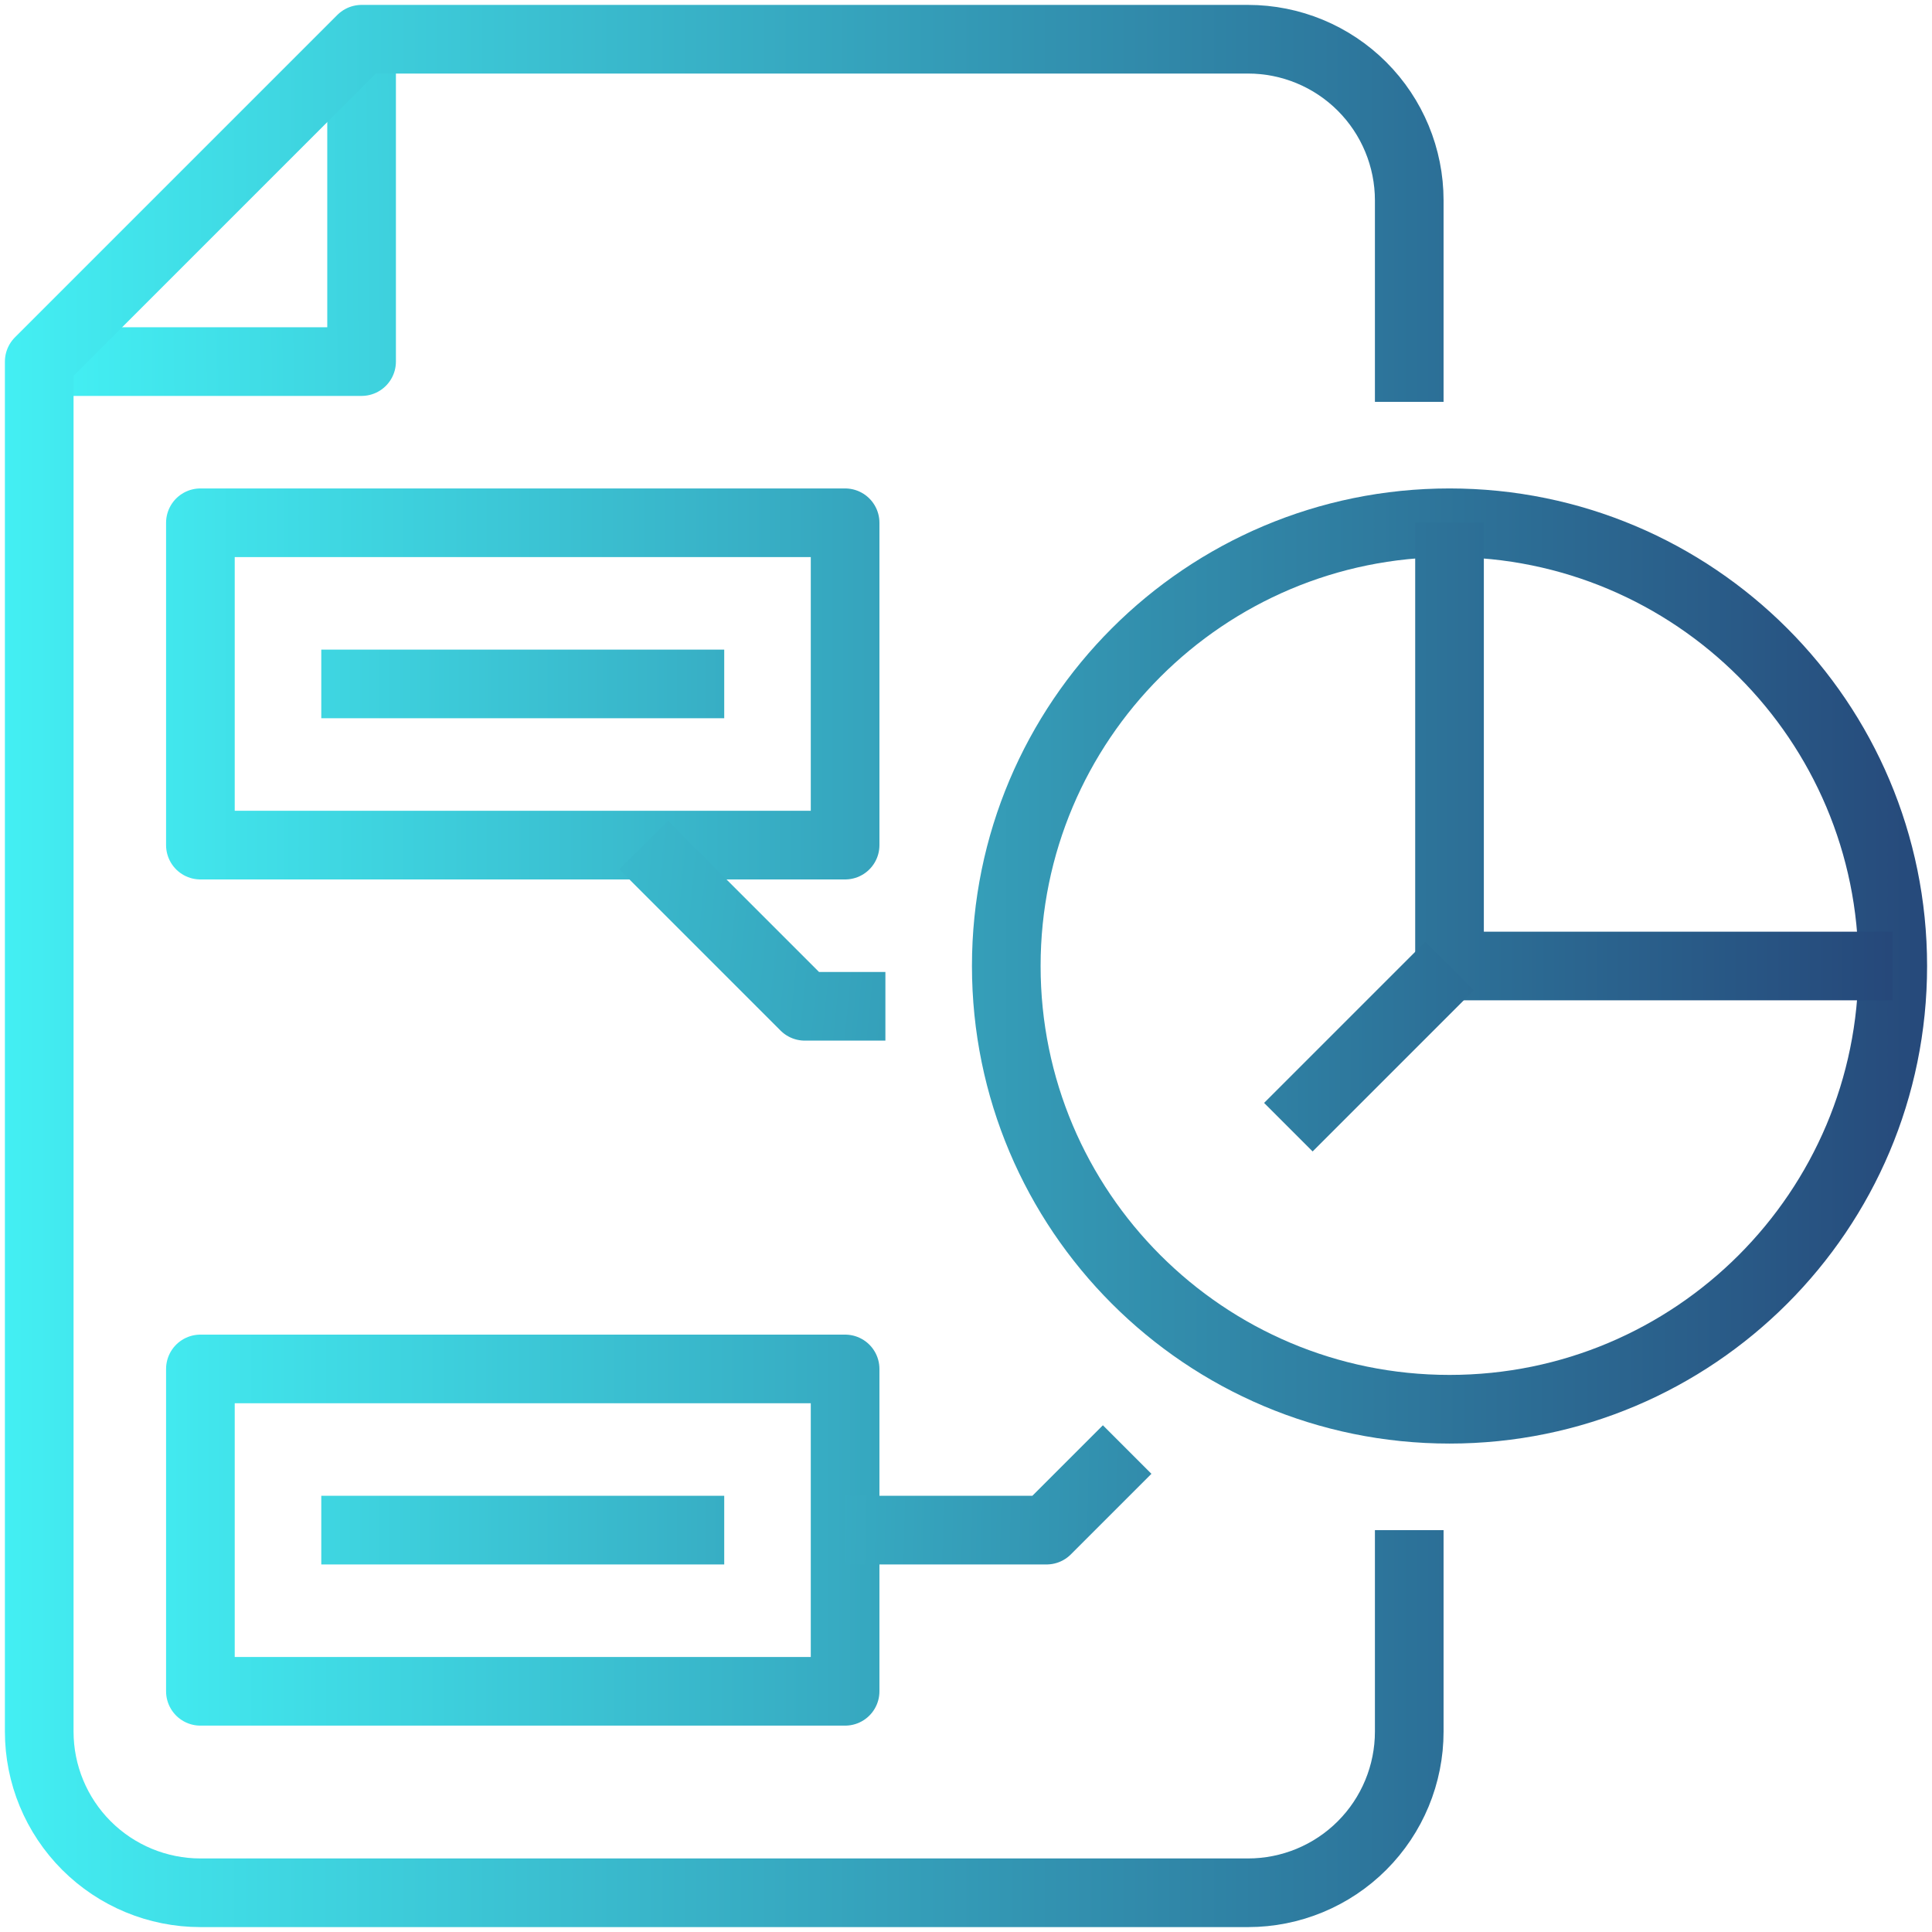
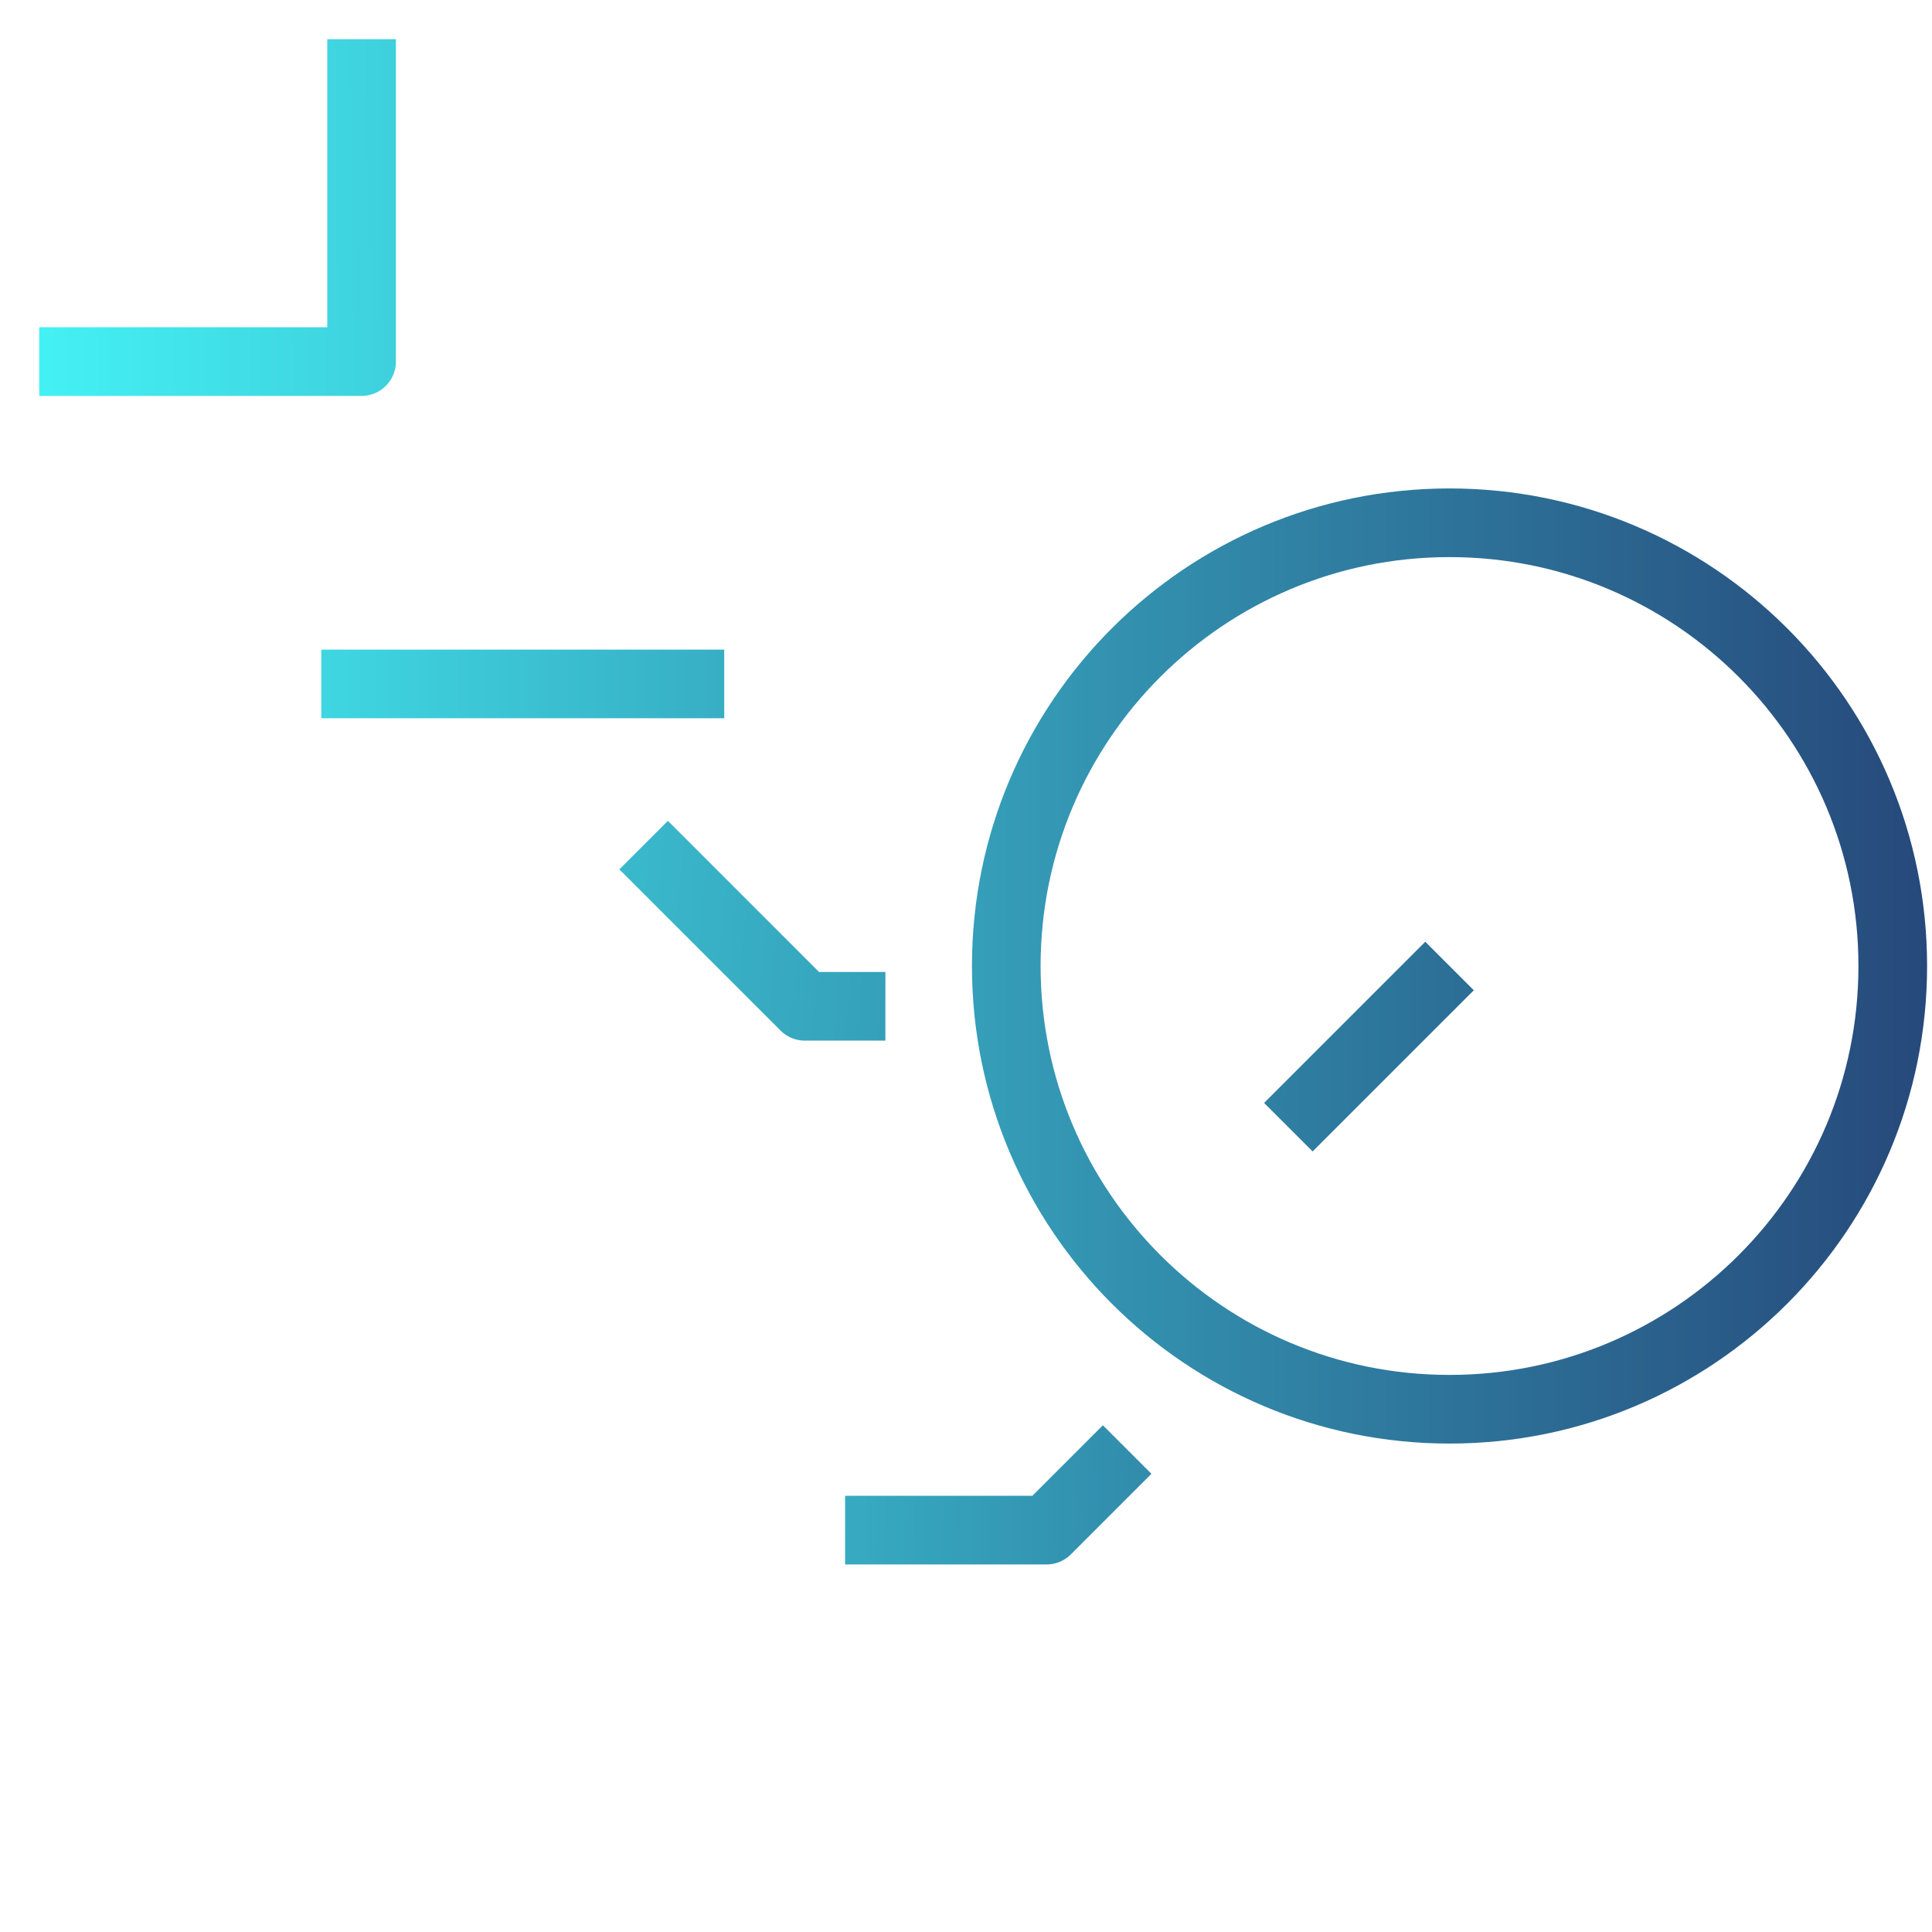
<svg xmlns="http://www.w3.org/2000/svg" width="197" height="197" viewBox="0 0 197 197" fill="none">
  <path d="M36.87 4V36.87H4" stroke="url(#paint0_linear_608_139)" stroke-width="7" stroke-linejoin="round" />
  <path d="M147.803 143.696C172.764 143.696 192.999 123.461 192.999 98.5C192.999 73.54 172.764 53.305 147.803 53.305C122.842 53.305 102.607 73.54 102.607 98.5C102.607 123.461 122.842 143.696 147.803 143.696Z" stroke="url(#paint1_linear_608_139)" stroke-width="7" stroke-linejoin="round" />
-   <path d="M147.803 53.305V98.5H192.998" stroke="url(#paint2_linear_608_139)" stroke-width="7" stroke-linejoin="round" />
  <path d="M147.804 98.501L131.369 114.935" stroke="url(#paint3_linear_608_139)" stroke-width="7" stroke-linejoin="round" />
-   <path d="M86.173 53.305H20.434V86.174H86.173V53.305Z" stroke="url(#paint4_linear_608_139)" stroke-width="7" stroke-linejoin="round" />
-   <path d="M86.173 139.587H20.434V172.457H86.173V139.587Z" stroke="url(#paint5_linear_608_139)" stroke-width="7" stroke-linejoin="round" />
-   <path d="M32.76 156.022H73.847" stroke="url(#paint6_linear_608_139)" stroke-width="7" stroke-linejoin="round" />
  <path d="M32.76 69.739H73.847" stroke="url(#paint7_linear_608_139)" stroke-width="7" stroke-linejoin="round" />
  <path d="M65.629 86.174L82.064 102.609H90.281" stroke="url(#paint8_linear_608_139)" stroke-width="7" stroke-linejoin="round" />
  <path d="M86.172 156.022H106.715L114.933 147.805" stroke="url(#paint9_linear_608_139)" stroke-width="7" stroke-linejoin="round" />
-   <path d="M143.696 40.978V20.435C143.696 16.076 141.964 11.896 138.882 8.814C135.8 5.732 131.62 4 127.261 4H36.87L4 36.87V176.565C4 180.924 5.732 185.104 8.814 188.186C11.896 191.268 16.076 193 20.435 193H127.261C131.62 193 135.8 191.268 138.882 188.186C141.964 185.104 143.696 180.924 143.696 176.565V156.022" stroke="url(#paint10_linear_608_139)" stroke-width="7" stroke-linejoin="round" />
  <defs>
    <linearGradient id="paint0_linear_608_139" x1="193" y1="14.272" x2="-6.272" y2="16.326" gradientUnits="userSpaceOnUse">
      <stop stop-color="#254679" />
      <stop offset="1" stop-color="#45FAFB" />
    </linearGradient>
    <linearGradient id="paint1_linear_608_139" x1="1.944" y1="98.5" x2="203.27" y2="98.5" gradientUnits="userSpaceOnUse">
      <stop stop-color="#44F4F7" />
      <stop offset="1" stop-color="#254376" />
    </linearGradient>
    <linearGradient id="paint2_linear_608_139" x1="-2.165" y1="98.5" x2="197.107" y2="98.5" gradientUnits="userSpaceOnUse">
      <stop stop-color="#45FBFC" />
      <stop offset="1" stop-color="#254477" />
    </linearGradient>
    <linearGradient id="paint3_linear_608_139" x1="-0.109" y1="114.935" x2="197.108" y2="114.935" gradientUnits="userSpaceOnUse">
      <stop stop-color="#44F7F9" />
      <stop offset="1" stop-color="#244276" />
    </linearGradient>
    <linearGradient id="paint4_linear_608_139" x1="-4.219" y1="86.174" x2="188.89" y2="86.174" gradientUnits="userSpaceOnUse">
      <stop stop-color="#45FBFC" />
      <stop offset="1" stop-color="#254679" />
    </linearGradient>
    <linearGradient id="paint5_linear_608_139" x1="-2.164" y1="168.348" x2="195.053" y2="168.348" gradientUnits="userSpaceOnUse">
      <stop stop-color="#45FBFC" />
      <stop offset="1" stop-color="#254679" />
    </linearGradient>
    <linearGradient id="paint6_linear_608_139" x1="-4.218" y1="157.022" x2="178.618" y2="157.022" gradientUnits="userSpaceOnUse">
      <stop stop-color="#45FBFC" />
      <stop offset="1" stop-color="#254679" />
    </linearGradient>
    <linearGradient id="paint7_linear_608_139" x1="-4.218" y1="70.739" x2="178.618" y2="70.739" gradientUnits="userSpaceOnUse">
      <stop stop-color="#45FBFC" />
      <stop offset="1" stop-color="#254679" />
    </linearGradient>
    <linearGradient id="paint8_linear_608_139" x1="-4.219" y1="94.392" x2="197.107" y2="114.935" gradientUnits="userSpaceOnUse">
      <stop stop-color="#44F4F7" />
      <stop offset="1" stop-color="#244175" />
    </linearGradient>
    <linearGradient id="paint9_linear_608_139" x1="12.215" y1="156.022" x2="186.835" y2="160.131" gradientUnits="userSpaceOnUse">
      <stop stop-color="#44F6F9" />
      <stop offset="1" stop-color="#254477" />
    </linearGradient>
    <linearGradient id="paint10_linear_608_139" x1="-4.217" y1="98.5" x2="151.913" y2="98.5" gradientUnits="userSpaceOnUse">
      <stop stop-color="#44F3F6" />
      <stop offset="1" stop-color="#2B6B94" />
    </linearGradient>
  </defs>
</svg>